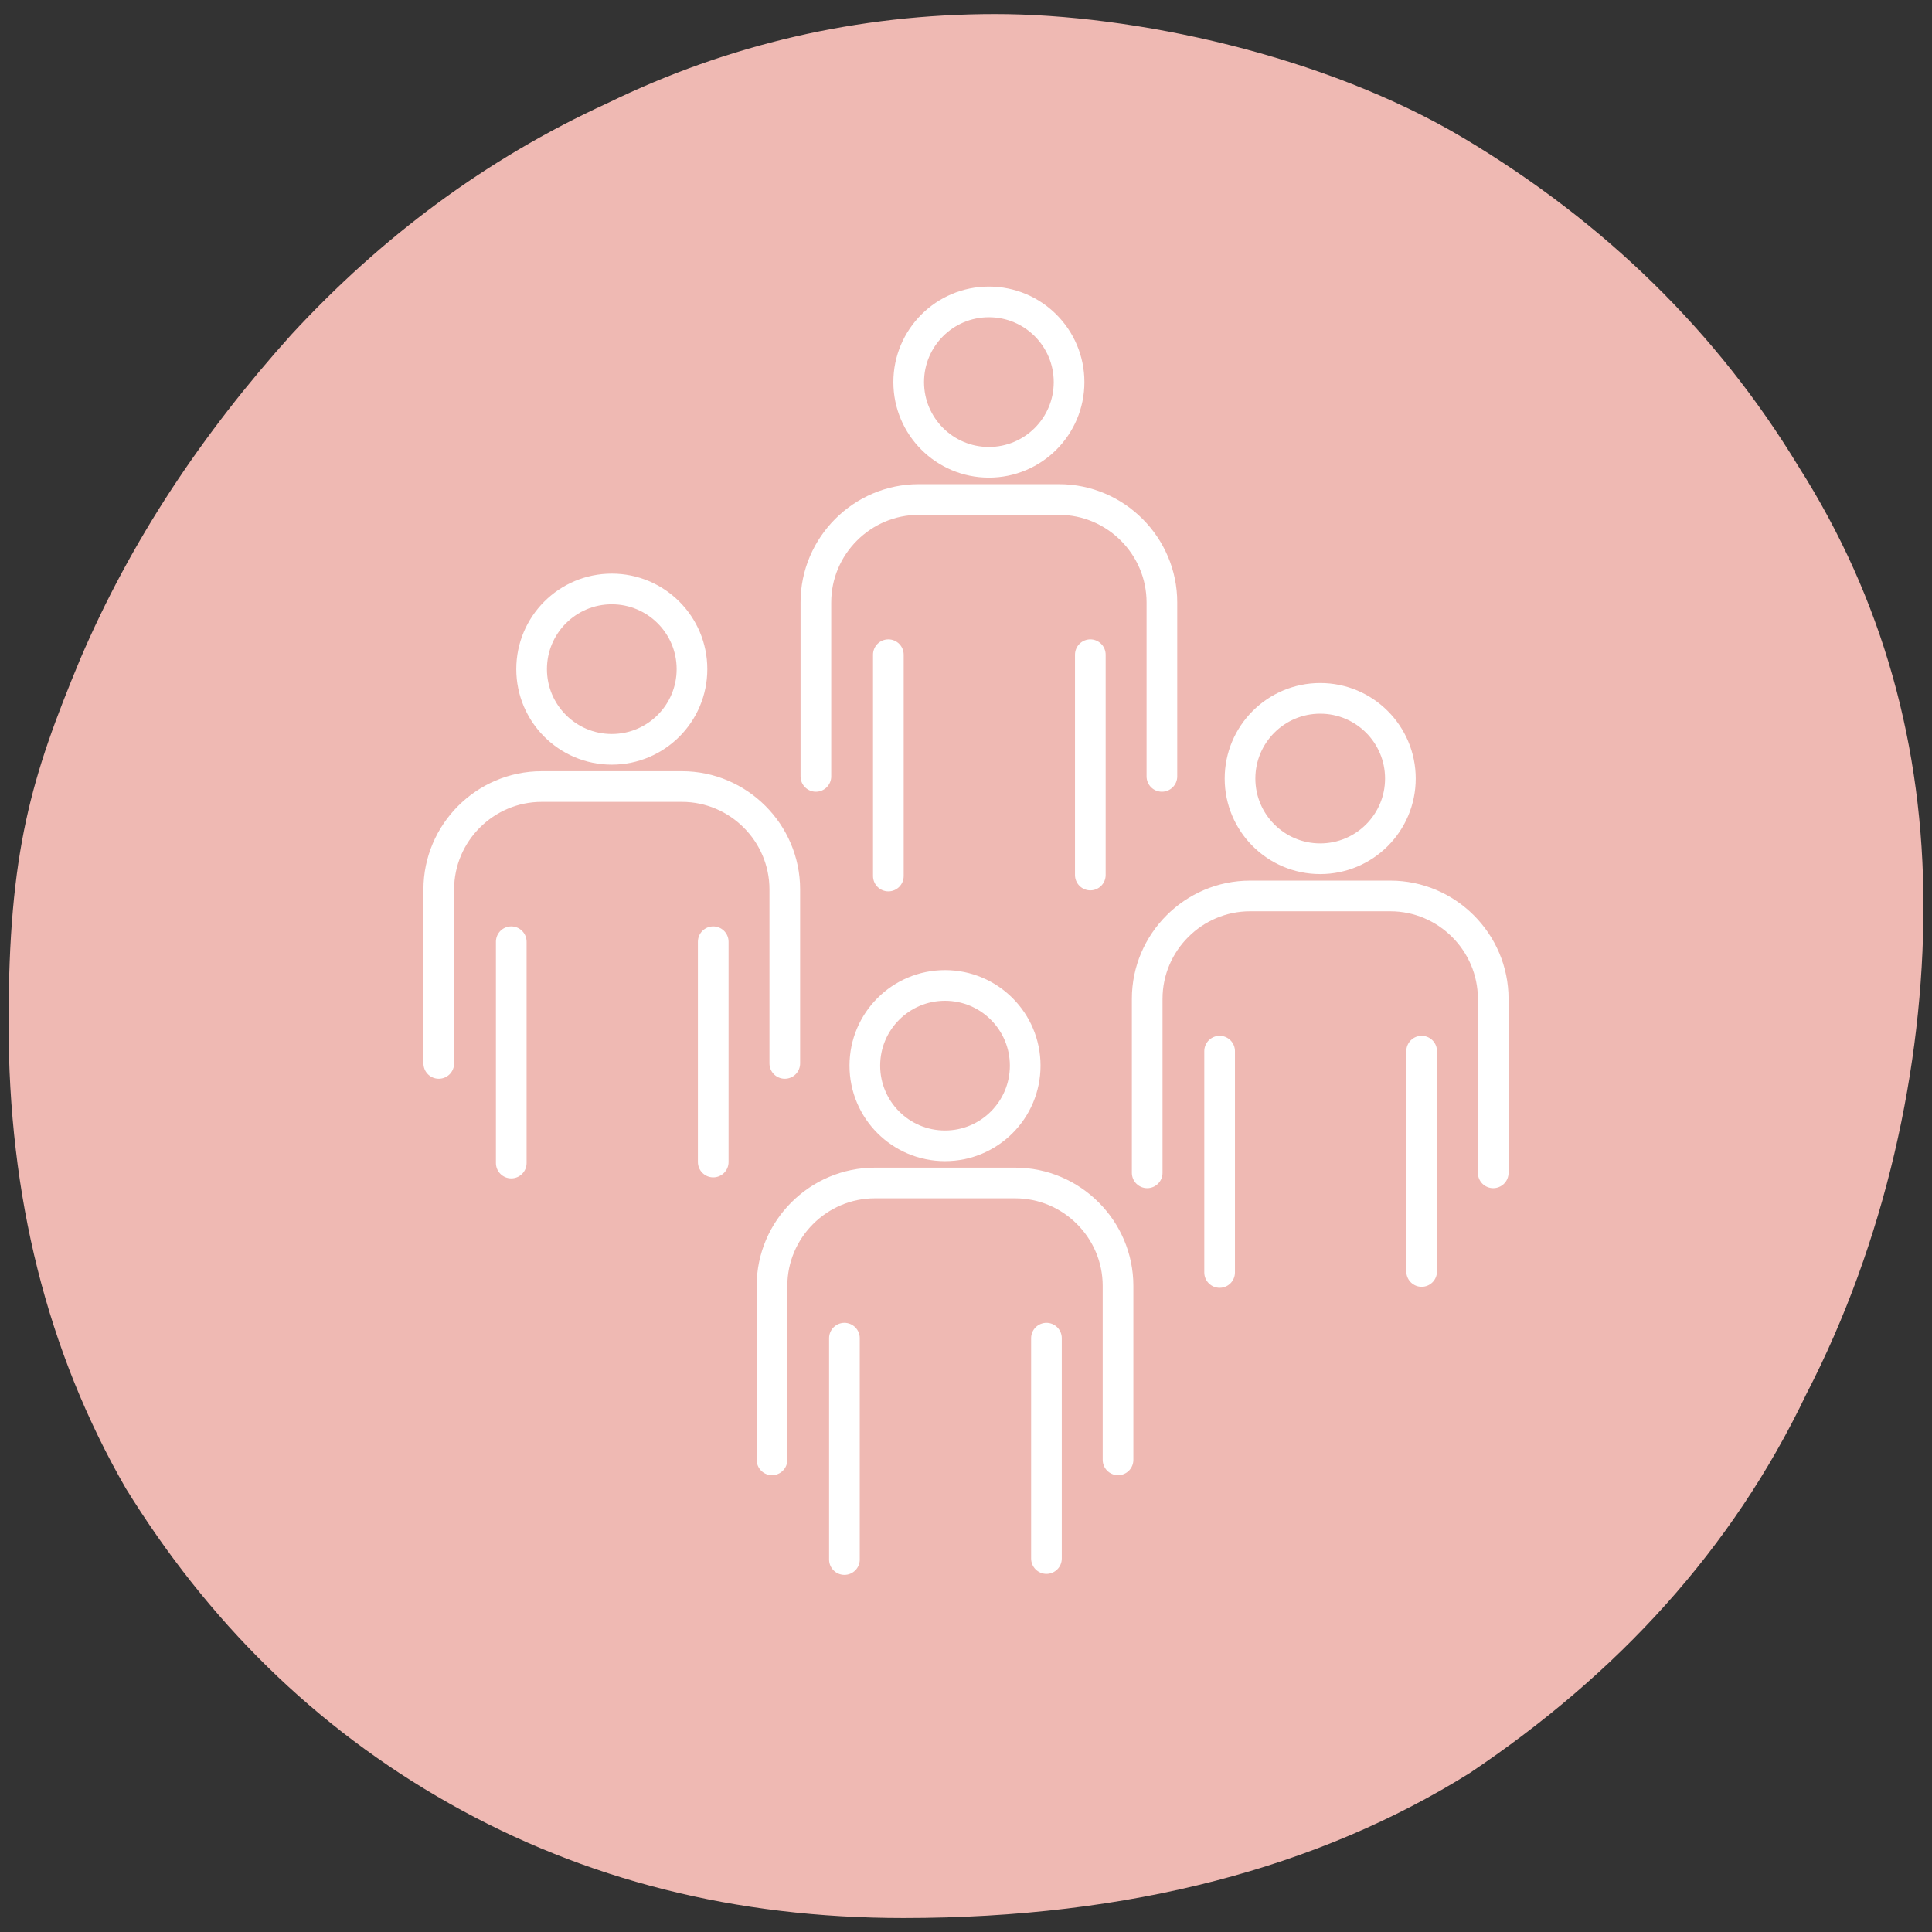
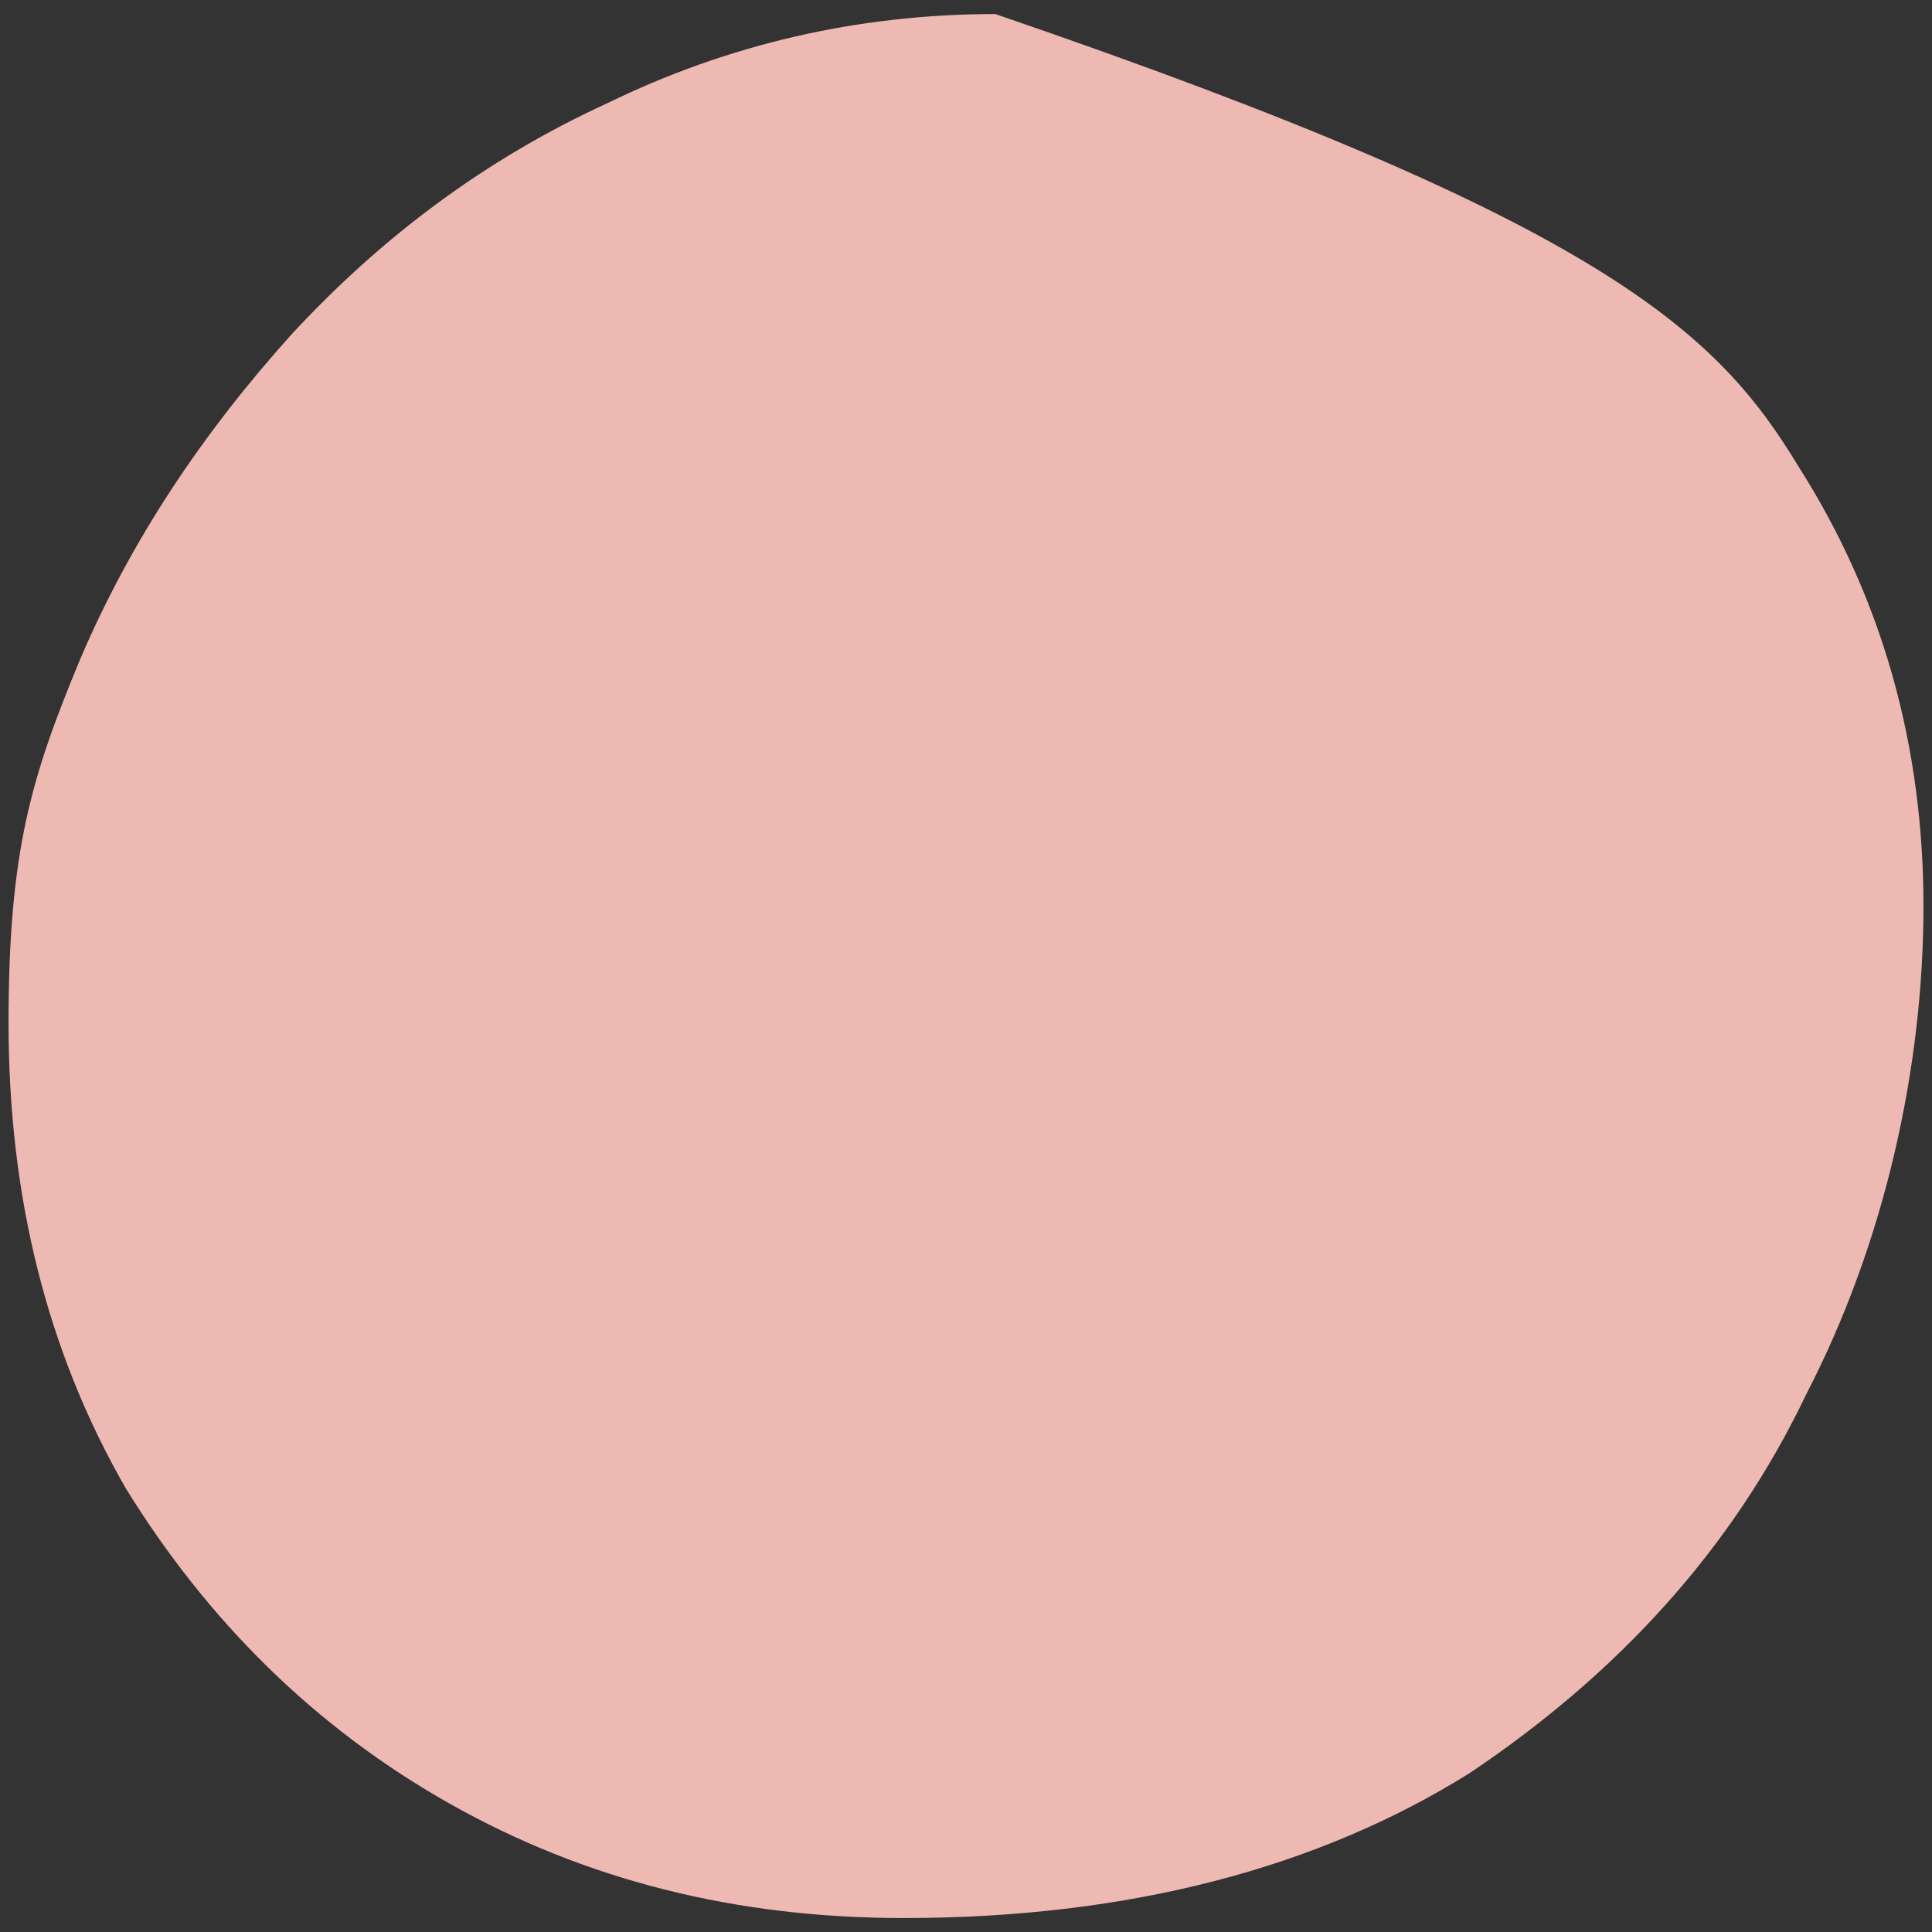
<svg xmlns="http://www.w3.org/2000/svg" width="126" height="126" viewBox="0 0 126 126" fill="none">
  <rect x="0" y="0" width="126" height="126" fill="#333333" stroke="none" />
-   <path fill-rule="evenodd" clip-rule="evenodd" d="M58.926 125.089C47.951 125.089 38.14 122.602 29.326 117.629C20.513 112.655 13.528 105.692 8.207 97.071C3.052 88.119 0.558 78.006 0.558 66.733C0.558 55.46 2.054 50.652 5.214 43.026C8.54 35.234 13.196 28.271 19.016 21.806C24.836 15.506 31.654 10.367 39.636 6.719C47.452 2.906 55.933 0.917 64.913 0.917C73.892 0.917 86.364 3.57 95.51 9.04C104.657 14.511 111.973 21.64 117.295 30.427C122.782 39.047 125.443 48.663 125.443 59.107C125.443 69.551 122.949 80.99 117.794 90.938C112.971 101.05 105.488 109.174 95.843 115.639C86.032 121.773 73.726 125.089 58.926 125.089Z" fill="#EFB9B3" />
-   <path d="M50.348 95.208V83.859C50.348 80.171 53.368 77.151 57.057 77.151H66.206C69.895 77.151 72.915 80.171 72.915 83.859V95.208M55.071 87.272V101.709M68.247 87.272V101.644M53.21 50.634V39.285C53.21 35.596 56.229 32.577 59.918 32.577H69.067C72.756 32.577 75.776 35.596 75.776 39.285V50.634M57.936 42.698V57.132M71.108 42.698V57.066M74.817 76.489V65.14C74.817 61.452 77.837 58.432 81.526 58.432H90.675C94.364 58.432 97.384 61.452 97.384 65.14V76.489M79.54 68.553V82.987M92.716 68.553V82.921M28.616 69.353V58.004C28.616 54.316 31.636 51.296 35.325 51.296H44.474C48.163 51.296 51.182 54.316 51.182 58.004V69.353M33.343 61.417V75.851M46.515 61.417V75.785M66.861 69.498C66.861 72.386 64.52 74.727 61.631 74.727C58.743 74.727 56.402 72.386 56.402 69.498C56.402 66.609 58.743 64.268 61.631 64.268C64.52 64.268 66.861 66.609 66.861 69.498ZM69.722 24.92C69.722 27.808 67.381 30.15 64.493 30.15C61.605 30.15 59.263 27.808 59.263 24.92C59.263 22.032 61.605 19.69 64.493 19.69C67.381 19.69 69.722 22.032 69.722 24.92ZM91.33 50.775C91.33 53.663 88.989 56.005 86.101 56.005C83.212 56.005 80.871 53.663 80.871 50.775C80.871 47.887 83.212 45.545 86.101 45.545C88.989 45.545 91.33 47.887 91.33 50.775ZM45.129 43.639C45.129 46.527 42.788 48.869 39.899 48.869C37.011 48.869 34.67 46.527 34.67 43.639C34.67 40.751 37.011 38.41 39.899 38.41C42.788 38.41 45.129 40.751 45.129 43.639Z" stroke="white" stroke-width="2" stroke-linecap="round" stroke-linejoin="round" />
+   <path fill-rule="evenodd" clip-rule="evenodd" d="M58.926 125.089C47.951 125.089 38.14 122.602 29.326 117.629C20.513 112.655 13.528 105.692 8.207 97.071C3.052 88.119 0.558 78.006 0.558 66.733C0.558 55.46 2.054 50.652 5.214 43.026C8.54 35.234 13.196 28.271 19.016 21.806C24.836 15.506 31.654 10.367 39.636 6.719C47.452 2.906 55.933 0.917 64.913 0.917C104.657 14.511 111.973 21.64 117.295 30.427C122.782 39.047 125.443 48.663 125.443 59.107C125.443 69.551 122.949 80.99 117.794 90.938C112.971 101.05 105.488 109.174 95.843 115.639C86.032 121.773 73.726 125.089 58.926 125.089Z" fill="#EFB9B3" />
</svg>